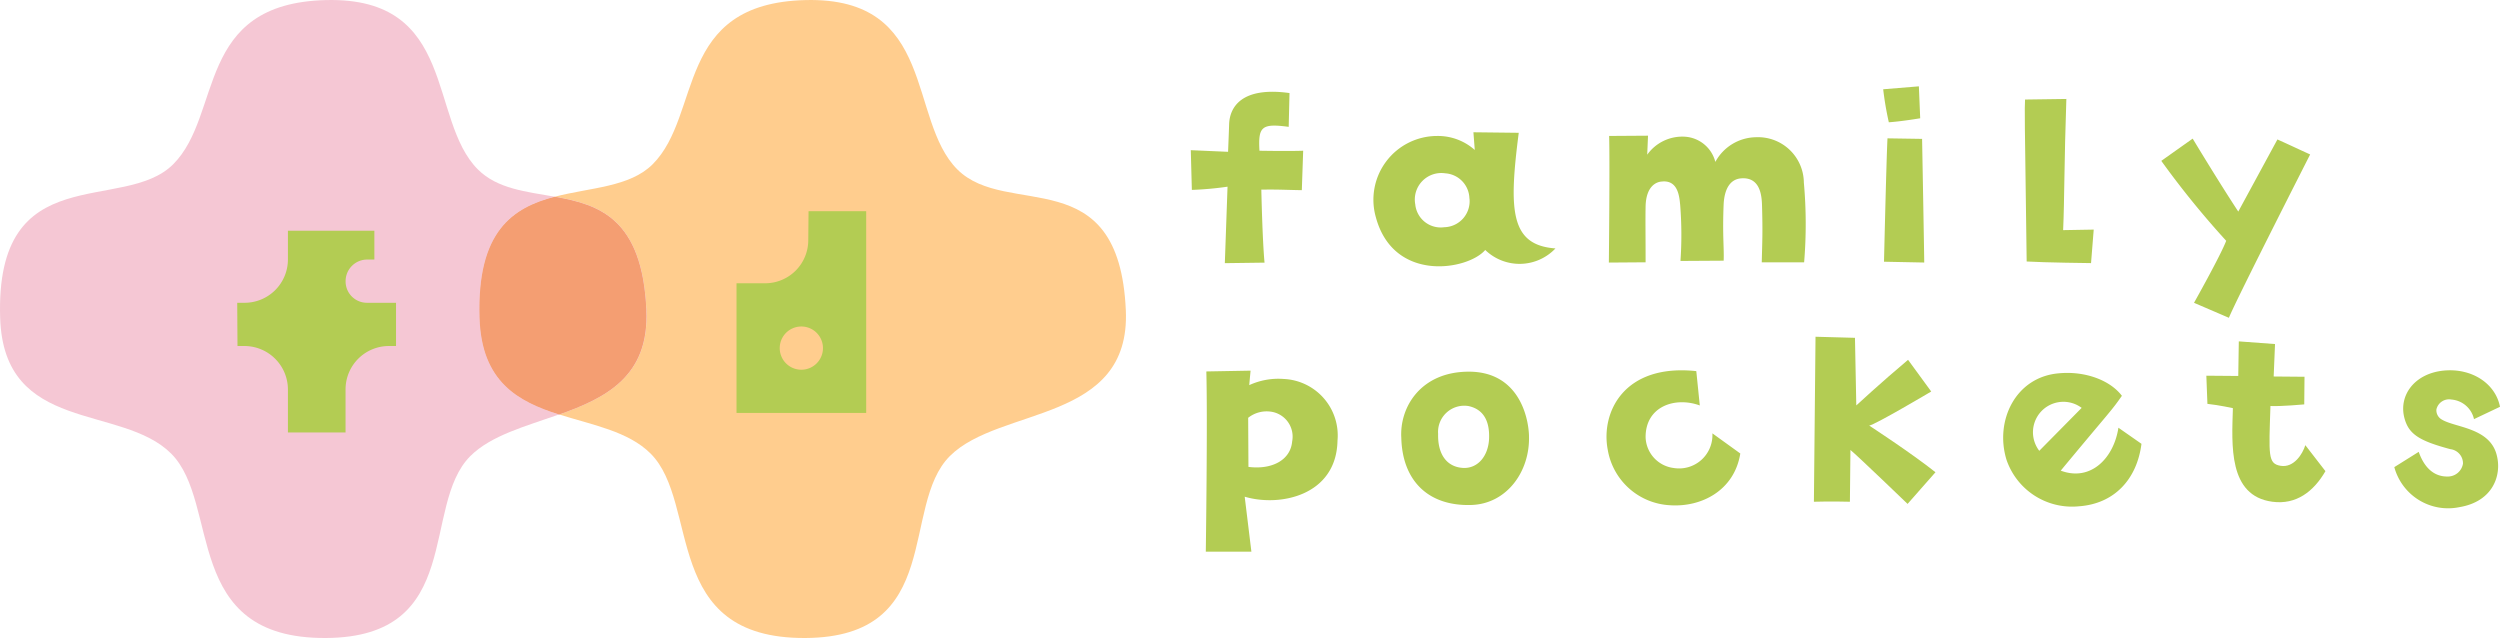
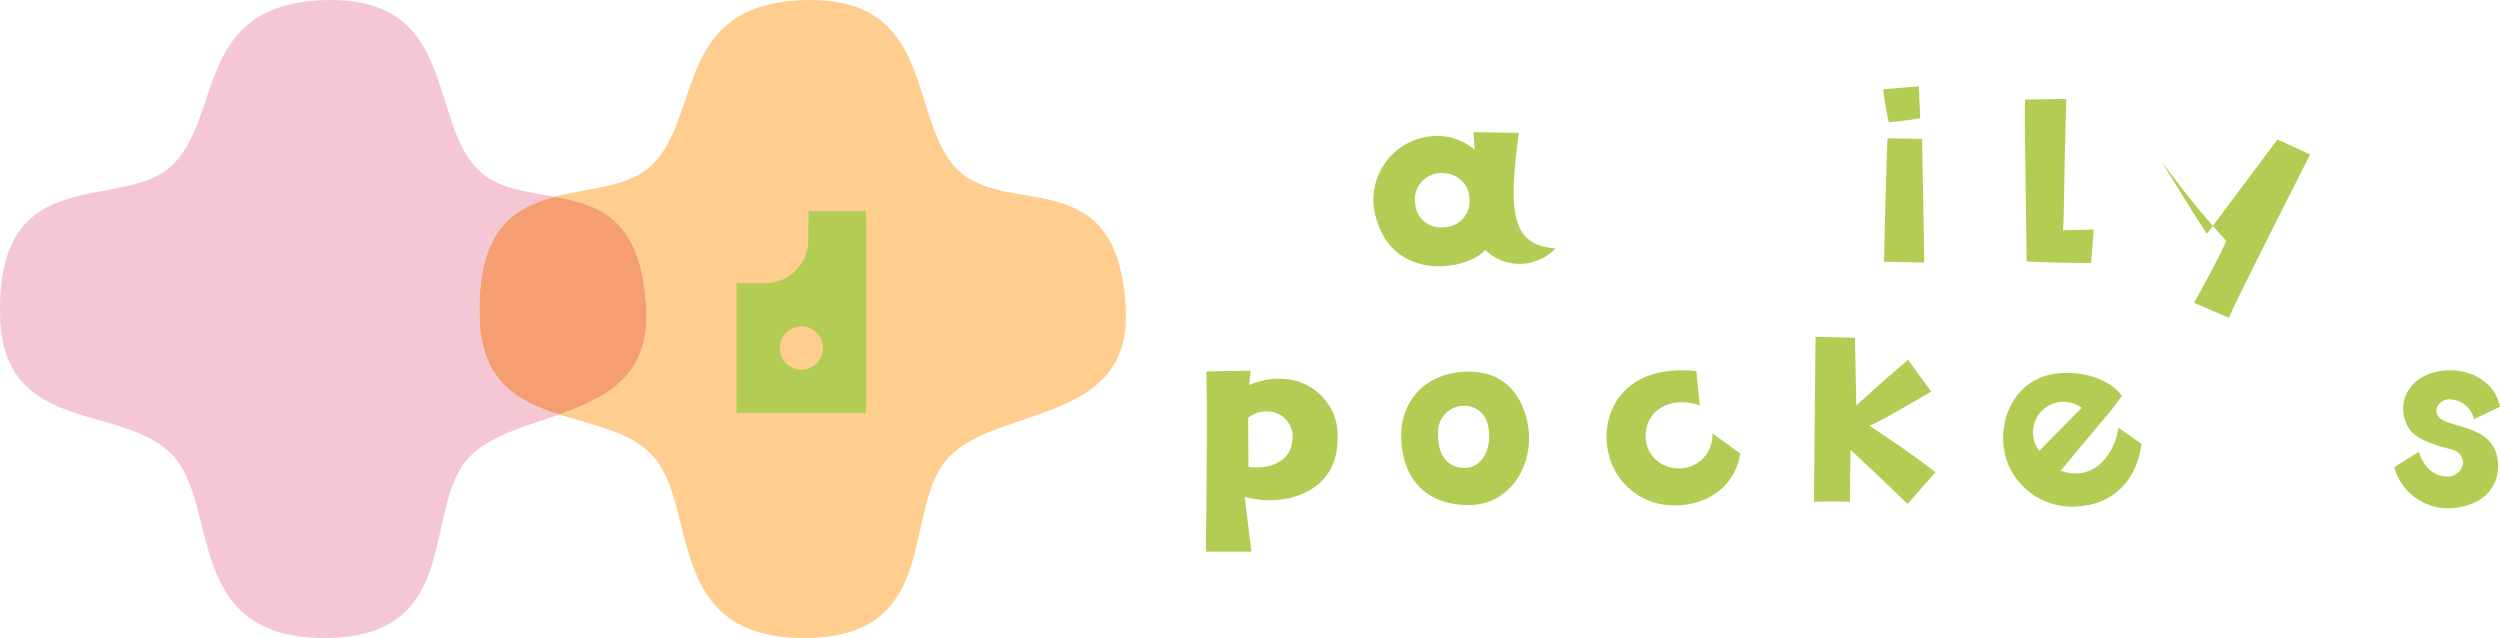
<svg xmlns="http://www.w3.org/2000/svg" id="グループ_3611" data-name="グループ 3611" width="250" height="63.8" viewBox="0 0 250 63.8">
  <defs>
    <style>
      .cls-1 {
        fill: none;
      }

      .cls-2 {
        clip-path: url(#clip-path);
      }

      .cls-3 {
        fill: #f5c7d4;
      }

      .cls-4 {
        fill: #ffcd8e;
      }

      .cls-5 {
        opacity: 0.9;
        mix-blend-mode: multiply;
        isolation: isolate;
      }

      .cls-6 {
        clip-path: url(#clip-path-3);
      }

      .cls-7 {
        fill: #f2b8c8;
      }

      .cls-8 {
        fill: #f49e72;
      }

      .cls-9 {
        fill: #b3cc53;
      }
    </style>
    <clipPath id="clip-path">
      <rect id="長方形_3277" data-name="長方形 3277" class="cls-1" width="250" height="63.8" />
    </clipPath>
    <clipPath id="clip-path-3">
-       <rect id="長方形_3275" data-name="長方形 3275" class="cls-1" width="16.702" height="21.772" />
-     </clipPath>
+       </clipPath>
  </defs>
  <g id="グループ_3610" data-name="グループ 3610" class="cls-2">
    <g id="グループ_3609" data-name="グループ 3609" transform="translate(0 0)">
      <g id="グループ_3608" data-name="グループ 3608" class="cls-2">
        <path id="パス_4322" data-name="パス 4322" class="cls-3" d="M47.962,31.78c-.272-8.7,3.347-11.02,7.517-12.108-2.845-.508-5.742-.779-7.69-2.728C42.8,11.959,45.744-.317,32.6.007S22.3,11.441,17.32,16.426-.488,15.688.015,31.78c.364,11.631,12.113,8.593,17.1,13.578S18.118,63.89,32.6,63.8c13.93-.086,9.447-13.2,14.433-18.191,2.074-2.074,5.556-2.99,8.88-4.164-4.084-1.3-7.752-3.248-7.952-9.666" transform="translate(0 0)" />
        <path id="パス_4323" data-name="パス 4323" class="cls-4" d="M98.265,31.025c-.671-15.091-11.861-9.1-16.847-14.081S79.372-.317,66.232.007s-10.3,11.434-15.283,16.418c-2.291,2.293-6.239,2.321-9.788,3.247,4.436.793,8.749,2.161,9.157,11.353.294,6.607-4.057,8.769-8.722,10.419,3.318,1.054,6.912,1.678,9.147,3.913,4.986,4.986,1.006,18.533,15.49,18.443,13.929-.086,9.447-13.206,14.432-18.191s18.1-3.269,17.6-14.584" transform="translate(14.318 0)" />
        <g id="グループ_3607" data-name="グループ 3607" class="cls-5" transform="translate(47.947 19.672)">
          <g id="グループ_3606" data-name="グループ 3606">
            <g id="グループ_3605" data-name="グループ 3605" class="cls-6">
              <path id="パス_4324" data-name="パス 4324" class="cls-7" d="M52.261,25.948C51.853,16.756,47.54,15.388,43.1,14.6c-4.169,1.088-7.788,3.413-7.517,12.108.2,6.416,3.868,8.366,7.952,9.664,4.665-1.65,9.016-3.812,8.722-10.419" transform="translate(-35.573 -14.595)" />
            </g>
          </g>
        </g>
        <path id="パス_4325" data-name="パス 4325" class="cls-8" d="M52.261,25.948C51.853,16.756,47.54,15.388,43.1,14.6c-4.169,1.088-7.788,3.413-7.517,12.108.2,6.416,3.868,8.366,7.952,9.664,4.665-1.65,9.016-3.812,8.722-10.419" transform="translate(12.374 5.077)" />
-         <path id="パス_4326" data-name="パス 4326" class="cls-9" d="M32.756,28.647a4.336,4.336,0,0,0-4.323,4.323v4.323H22.67V32.97a4.353,4.353,0,0,0-4.323-4.323h-.72L17.6,24.324h.748A4.334,4.334,0,0,0,22.67,20V17.12h8.645V20H30.6a2.159,2.159,0,0,0-2.162,2.162,2.134,2.134,0,0,0,2.132,2.161h2.91v4.323Z" transform="translate(6.122 5.955)" />
        <path id="パス_4327" data-name="パス 4327" class="cls-9" d="M67.611,15.672V35.843H54.643V22.876h2.882a4.312,4.312,0,0,0,4.294-4.323l.028-2.882ZM63.288,29.36a2.161,2.161,0,0,0-4.323,0,2.161,2.161,0,1,0,4.323,0" transform="translate(19.008 5.451)" />
-         <path id="パス_4328" data-name="パス 4328" class="cls-9" d="M92.022,16.3a32.72,32.72,0,0,1-3.569.322l-.106-3.971,3.728.162s.082-1.985.106-2.763c.054-1.69,1.235-3.782,6.037-3.112l-.081,3.38c-2.736-.375-3.058,0-2.924,2.387,0,0,2.817.054,4.372,0l-.135,3.944c-1.69-.027-2.333-.081-4.05-.054,0,0,.108,5.1.322,7.3l-3.971.053Z" transform="translate(30.732 2.368)" />
        <path id="パス_4329" data-name="パス 4329" class="cls-9" d="M120.1,21.425a4.941,4.941,0,0,1-7.028.16c-1.717,2.011-9.174,3.327-10.945-3.3a6.378,6.378,0,0,1,6.117-8.1,5.545,5.545,0,0,1,3.782,1.4l-.135-1.77,4.533.053c-.992,7.7-.884,11.24,3.676,11.562m-8.61-4.99a2.581,2.581,0,0,0-2.414-2.52,2.651,2.651,0,0,0-3,3.111,2.558,2.558,0,0,0,2.9,2.279,2.6,2.6,0,0,0,2.522-2.87" transform="translate(35.451 3.412)" />
-         <path id="パス_4330" data-name="パス 4330" class="cls-9" d="M138.864,14.761a46.359,46.359,0,0,1,.027,7.967h-4.238c.053-2.12.106-3,.027-5.687-.027-.939-.16-2.844-2.065-2.709-1.181.08-1.69,1.152-1.771,2.547-.133,3.192.054,4.4,0,5.687l-4.319.027a37.875,37.875,0,0,0-.027-5.579c-.08-.8-.189-2.549-1.851-2.36-.483.027-1.555.4-1.609,2.467-.027,1.636,0,2.414,0,5.607l-3.674.027s.106-10.221.027-12.662l3.889-.026-.08,1.9a4.315,4.315,0,0,1,3.755-1.8,3.356,3.356,0,0,1,3.057,2.522,4.693,4.693,0,0,1,4.077-2.468,4.58,4.58,0,0,1,4.774,4.533" transform="translate(41.522 3.502)" />
        <path id="パス_4331" data-name="パス 4331" class="cls-9" d="M143.285,6.406l.133,3.193s-1.9.321-3.138.4a31.544,31.544,0,0,1-.563-3.3Zm-3.138,5.2,3.46.054s.214,11.668.214,12.365l-4.023-.081s.241-10.327.349-12.338" transform="translate(48.602 2.228)" />
        <path id="パス_4332" data-name="パス 4332" class="cls-9" d="M154.38,7.342c-.214,6.088-.187,10.085-.322,13.117l3.058-.054-.268,3.352s-4.695-.054-6.437-.162C150.2,8.6,150.2,8.469,150.249,7.4Z" transform="translate(52.256 2.554)" />
-         <path id="パス_4333" data-name="パス 4333" class="cls-9" d="M171.963,10.367c1.9.859,1.852.859,3.273,1.5,0,0-7.429,14.592-8.126,16.335l-3.488-1.5s2.655-4.72,3.219-6.2a89.014,89.014,0,0,1-6.491-7.993l3.139-2.225s2.6,4.319,4.56,7.295Z" transform="translate(55.779 3.578)" />
+         <path id="パス_4333" data-name="パス 4333" class="cls-9" d="M171.963,10.367c1.9.859,1.852.859,3.273,1.5,0,0-7.429,14.592-8.126,16.335l-3.488-1.5s2.655-4.72,3.219-6.2a89.014,89.014,0,0,1-6.491-7.993s2.6,4.319,4.56,7.295Z" transform="translate(55.779 3.578)" />
        <path id="パス_4334" data-name="パス 4334" class="cls-9" d="M102.63,34.5c-.108,5.5-5.768,6.652-9.28,5.606l.67,5.5H89.46s.187-13.143.054-18.025l4.425-.081s-.08.8-.133,1.449a6.957,6.957,0,0,1,3.433-.617A5.654,5.654,0,0,1,102.63,34.5m-6.679-2.9a2.979,2.979,0,0,0-2.254.616l.027,4.909c2.333.3,4.211-.671,4.372-2.549A2.519,2.519,0,0,0,95.951,31.6" transform="translate(31.12 9.564)" />
        <path id="パス_4335" data-name="パス 4335" class="cls-9" d="M116.735,33.959c.133,3.595-2.227,6.84-5.766,6.947-4.319.133-6.894-2.44-7-6.706-.187-3.058,1.931-6.6,6.706-6.625,4.855-.027,5.983,4.238,6.063,6.383m-6.088-2.95a2.622,2.622,0,0,0-3,2.79c-.054,2.091.912,3.352,2.574,3.406,1.4.027,2.441-1.179,2.522-2.924.081-2.011-.751-3-2.092-3.273" transform="translate(36.162 9.592)" />
        <path id="パス_4336" data-name="パス 4336" class="cls-9" d="M123.1,34.182a3.2,3.2,0,0,0,2.789,3.058,3.335,3.335,0,0,0,3.89-3.461l2.79,2.012c-.59,3.7-3.89,5.391-7.028,5.176a6.662,6.662,0,0,1-6.223-5.525c-.724-3.7,1.555-8.664,8.851-7.886l.349,3.433c-2.495-.911-5.445.108-5.418,3.193" transform="translate(41.461 9.557)" />
        <path id="パス_4337" data-name="パス 4337" class="cls-9" d="M146.305,30.459s-5.606,3.327-6.2,3.407c0,0,4.239,2.762,6.626,4.666l-2.79,3.166s-5.069-4.883-5.714-5.393l-.053,5.177s-1.958-.054-3.6,0c0,0,.108-11.775.162-16.5l3.944.108.133,6.76s2.521-2.333,5.177-4.56Z" transform="translate(46.816 8.692)" />
        <path id="パス_4338" data-name="パス 4338" class="cls-9" d="M148.956,36.369c-1.206-3.89.886-8.316,5.258-8.664,2.655-.243,5.123.724,6.276,2.252-1.1,1.584-1.206,1.557-6.115,7.483,3,1.128,5.312-1.26,5.767-4.292l2.306,1.611c-.456,3.566-2.735,6.007-6.277,6.249a6.926,6.926,0,0,1-7.215-4.639m3.273-.913,4.238-4.292a3.044,3.044,0,0,0-4.238,4.292" transform="translate(51.699 9.624)" />
-         <path id="パス_4339" data-name="パス 4339" class="cls-9" d="M166.347,32.006s-1.341-.3-2.547-.43l-.108-2.816,3.192.026.054-3.459,3.622.268-.135,3.244,3.084.027-.026,2.763s-2.334.216-3.38.162c-.16,4.935-.268,5.766,1.019,5.98,1.316.216,2.2-1.179,2.468-2.065l2.012,2.6c-1.181,2.039-2.925,3.38-5.312,3.058-4.425-.589-4.049-5.687-3.943-9.361" transform="translate(56.942 8.81)" />
        <path id="パス_4340" data-name="パス 4340" class="cls-9" d="M181.85,31.365a1.062,1.062,0,0,0,.562,1.046c1.342.8,4.8.8,5.474,3.568.51,1.985-.376,4.614-3.73,5.177a5.575,5.575,0,0,1-6.518-4l2.441-1.528c.536,1.528,1.476,2.468,2.844,2.468a1.539,1.539,0,0,0,1.582-1.287,1.428,1.428,0,0,0-1.26-1.449c-3.112-.83-4.158-1.5-4.588-3.084-.616-2.254.966-4.48,3.917-4.774,2.817-.27,5.177,1.287,5.633,3.62l-2.6,1.233a2.517,2.517,0,0,0-2.254-1.957,1.3,1.3,0,0,0-1.5.965" transform="translate(61.793 9.557)" />
      </g>
    </g>
  </g>
</svg>